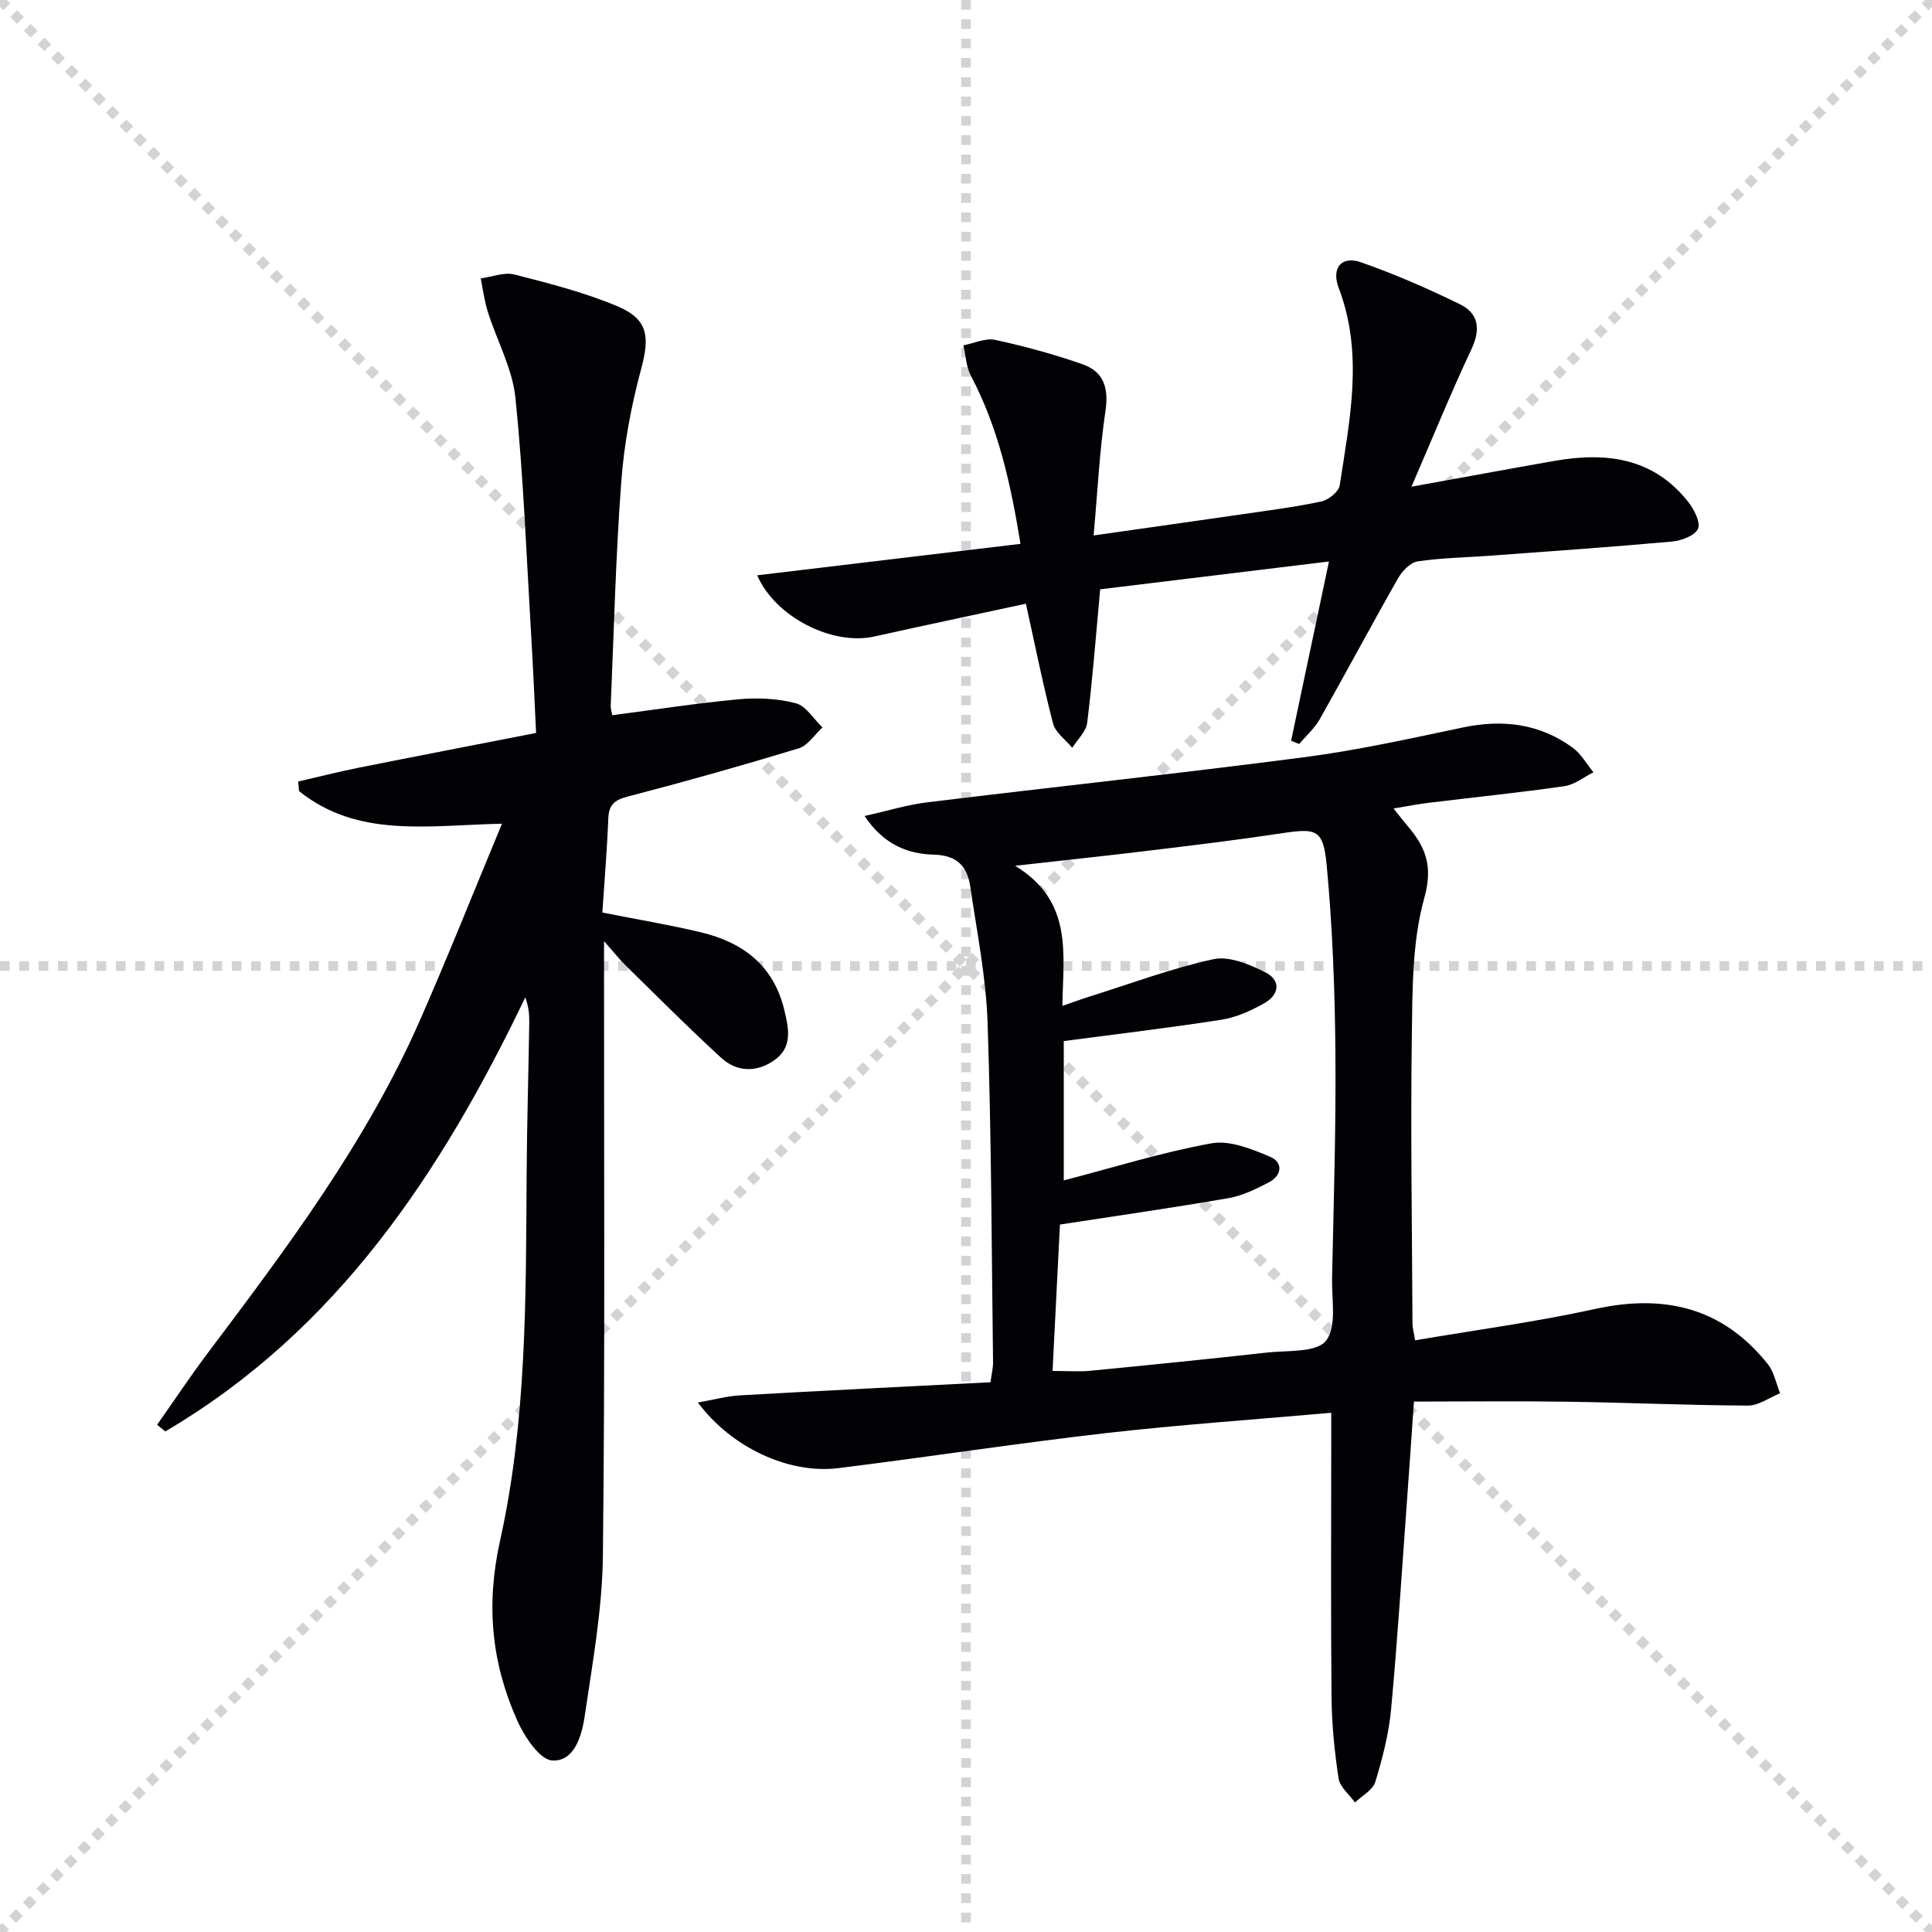
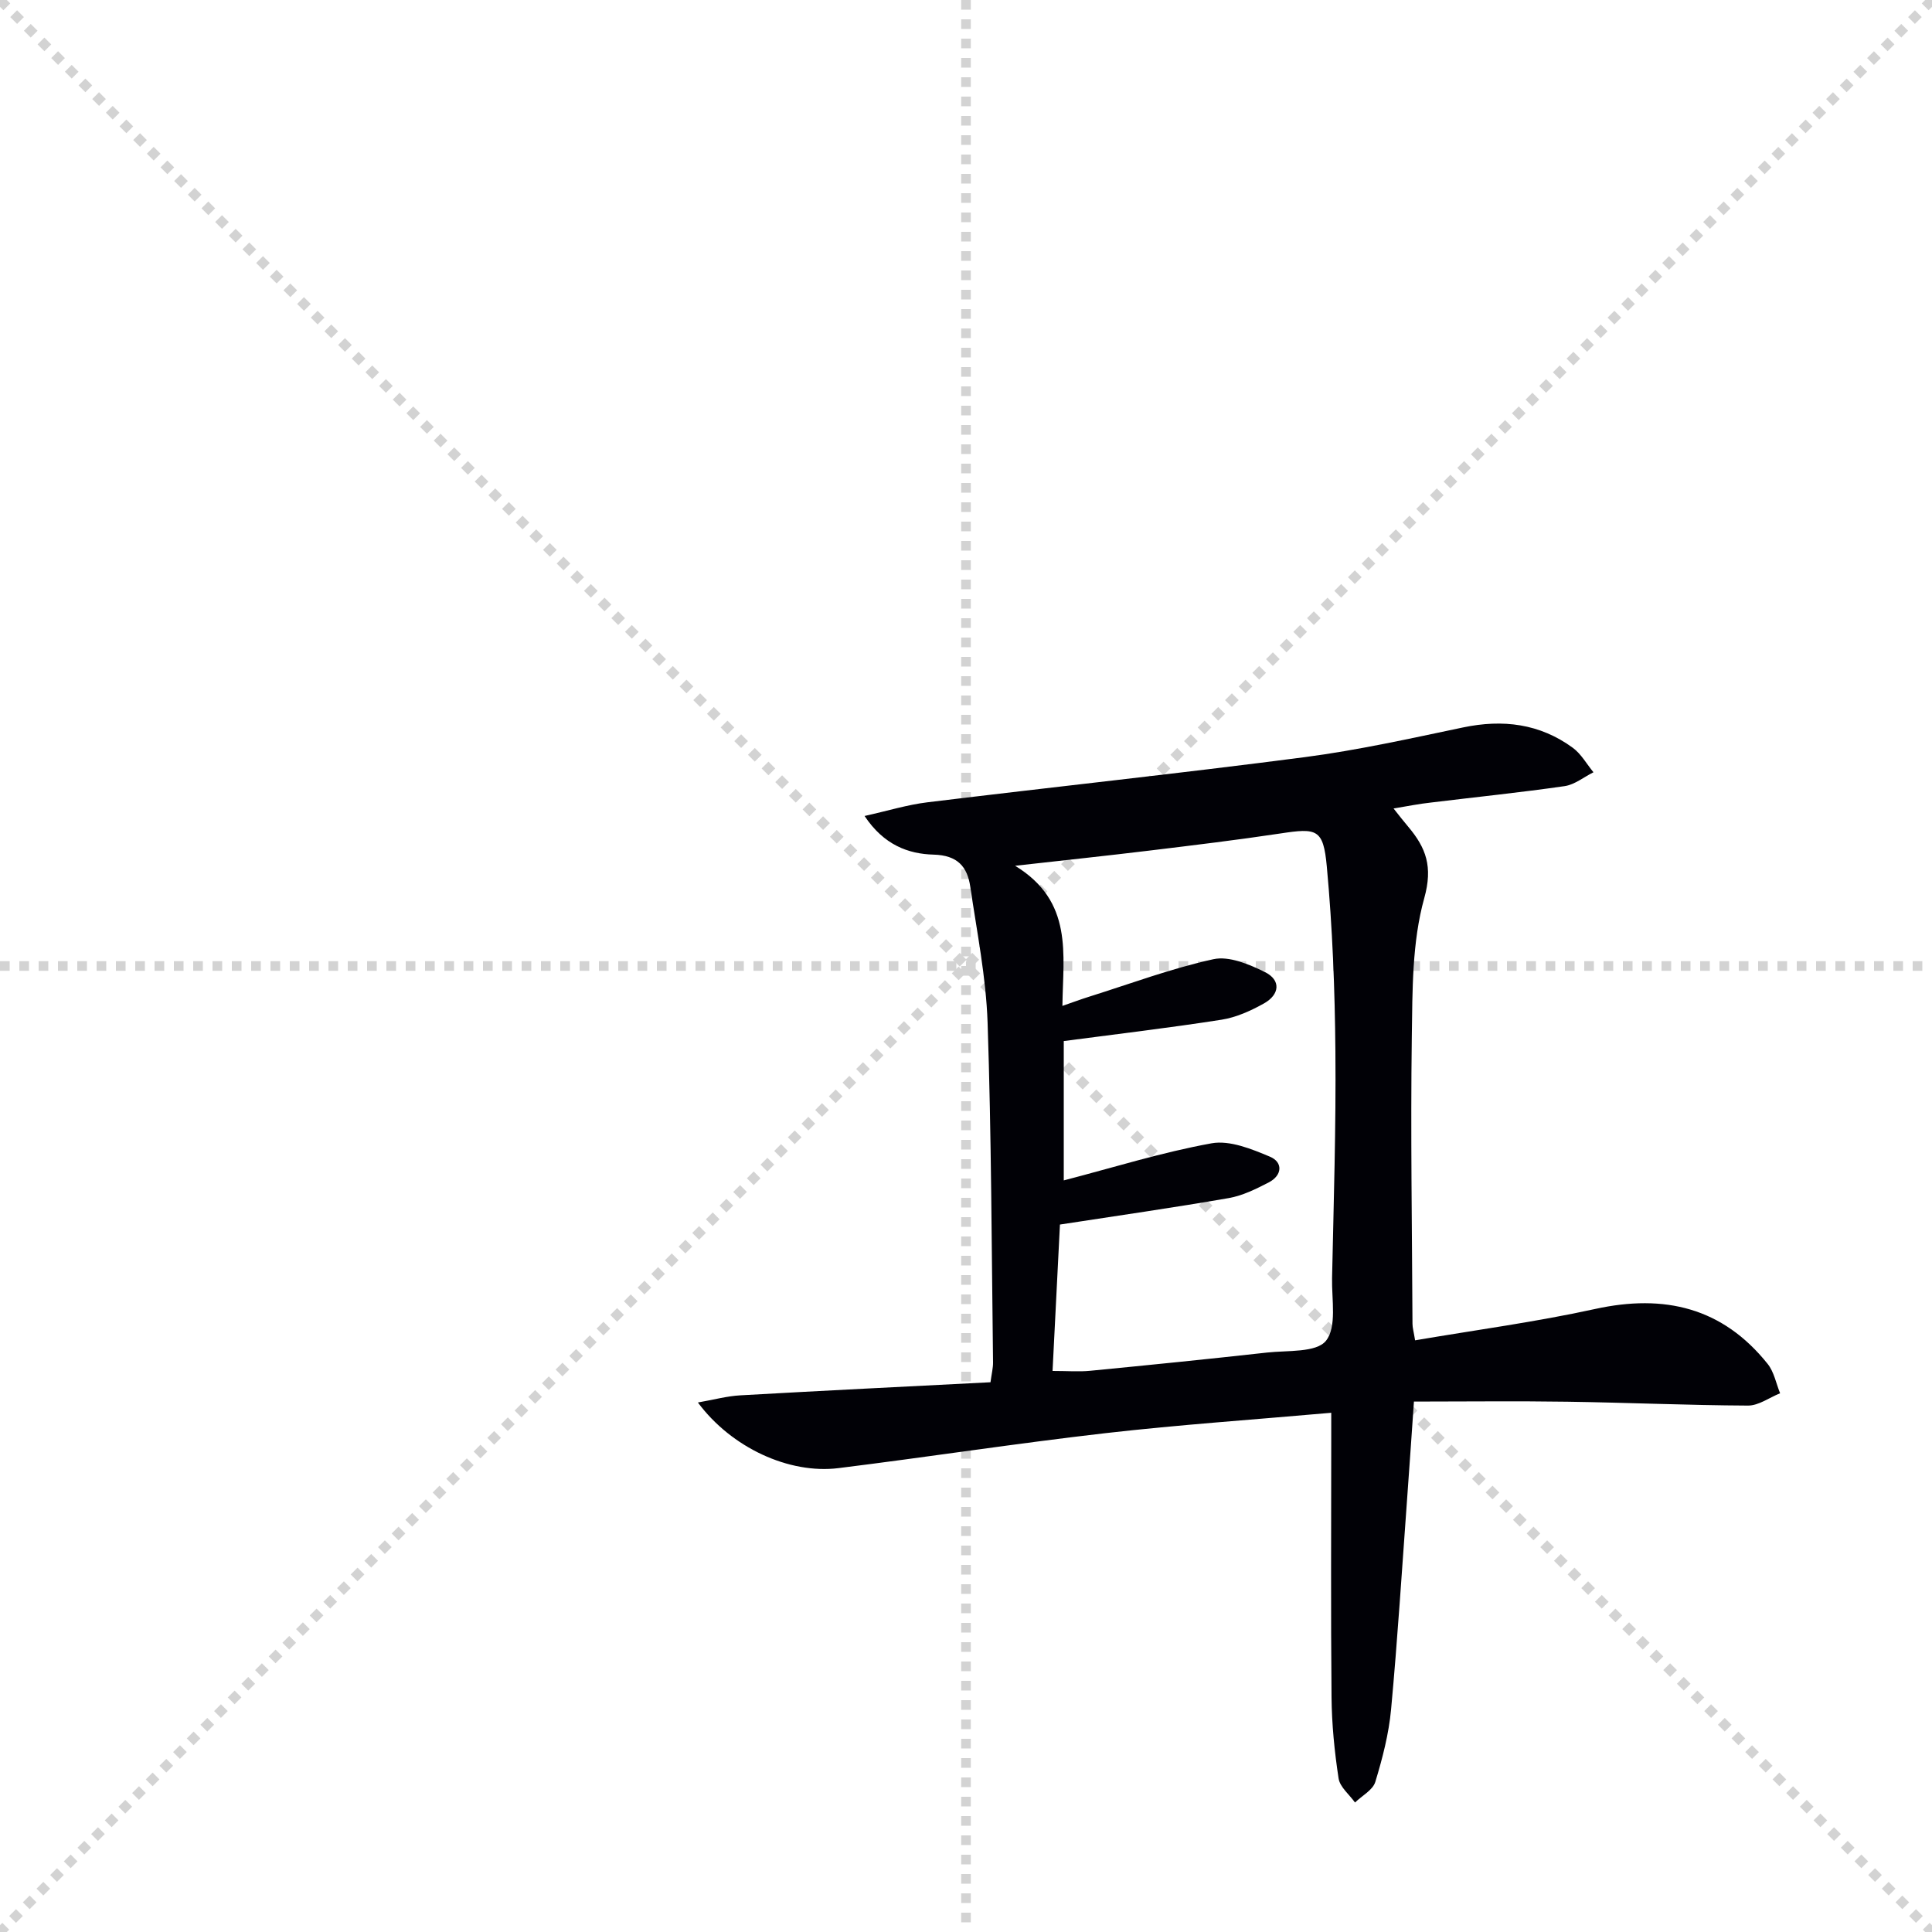
<svg xmlns="http://www.w3.org/2000/svg" enable-background="new 0 0 400 400" viewBox="0 0 400 400">
  <g stroke="lightgray" stroke-dasharray="1,1" stroke-width="1" transform="scale(2, 2)">
    <line x1="0" y1="0" x2="200" y2="200" />
    <line x1="200" y1="0" x2="0" y2="200" />
    <line x1="100" y1="0" x2="100" y2="200" />
    <line x1="0" y1="100" x2="200" y2="100" />
  </g>
  <g fill="#010106">
    <path d="m288.52 167.39c1.23 1.54 2.11 2.69 3.05 3.79 3.66 4.35 5.13 8.23 3.31 14.76-2.54 9.1-2.44 19.07-2.58 28.68-.27 19.82.05 39.64.14 59.46 0 .81.25 1.61.54 3.42 12.53-2.14 25.01-3.8 37.27-6.49 14.35-3.15 26.39-.3 35.73 11.38 1.32 1.65 1.74 4.03 2.57 6.07-2.22.89-4.44 2.56-6.65 2.55-12.47-.06-24.94-.62-37.42-.8-10.46-.16-20.92-.03-31.74-.03-.52 7.45-.94 13.71-1.4 19.97-1.07 14.59-1.98 29.19-3.33 43.75-.47 5.08-1.78 10.13-3.27 15.03-.52 1.69-2.75 2.85-4.2 4.26-1.18-1.66-3.13-3.2-3.4-4.99-.85-5.56-1.41-11.22-1.46-16.85-.17-17.66-.06-35.32-.06-52.97 0-1.78 0-3.57 0-5.88-16.02 1.42-31.42 2.47-46.74 4.22-18.46 2.12-36.85 4.95-55.29 7.24-10.23 1.27-22.15-4.23-29.1-13.59 3.3-.57 6.02-1.33 8.78-1.48 17.23-.98 34.46-1.82 51.8-2.71.25-1.85.54-2.97.53-4.09-.3-23.47-.34-46.94-1.13-70.39-.32-9.39-2.21-18.75-3.58-28.09-.61-4.18-2.64-6.54-7.61-6.67-5.24-.14-10.3-2.01-14.28-8 4.85-1.08 8.88-2.33 13-2.83 26.04-3.18 52.12-5.96 78.13-9.35 11-1.44 21.89-3.87 32.77-6.15 8.25-1.73 15.89-.8 22.74 4.22 1.73 1.27 2.86 3.35 4.27 5.06-1.99.99-3.89 2.57-5.98 2.87-9.2 1.33-18.46 2.27-27.69 3.4-2.44.26-4.82.75-7.72 1.23zm-70.6 116.45c3.16 0 5.48.19 7.75-.03 12.23-1.19 24.46-2.42 36.67-3.78 4.24-.47 10.2.05 12.19-2.44 2.28-2.84 1.17-8.52 1.26-12.97.33-15.64.83-31.29.69-46.93-.11-12.78-.6-25.59-1.78-38.31-.72-7.78-2.05-7.97-9.6-6.82-9.03 1.36-18.1 2.45-27.16 3.55-8.67 1.05-17.35 1.97-27.77 3.14 12.11 7.4 9.91 18.29 9.79 29.01 2.21-.76 3.88-1.39 5.58-1.92 8.54-2.68 16.98-5.85 25.7-7.75 3.23-.7 7.37 1.05 10.62 2.65 3.42 1.69 3.08 4.69-.17 6.51-2.72 1.52-5.74 2.89-8.78 3.37-10.74 1.68-21.54 2.95-32.67 4.42v28.85c10.36-2.69 20.36-5.83 30.6-7.68 3.78-.68 8.31 1.18 12.11 2.78 2.7 1.14 2.54 3.86-.26 5.31-2.63 1.36-5.42 2.75-8.29 3.25-11.38 1.98-22.82 3.61-34.95 5.48-.45 9.15-.97 19.39-1.53 30.31z" />
-     <path d="m32.53 294.98c3.52-5 6.91-10.1 10.58-14.98 16.43-21.81 32.81-43.66 43.88-68.86 5.79-13.19 11.11-26.58 16.94-40.6-15.19.31-29.81 3.06-42.01-6.75-.06-.66-.13-1.32-.19-1.98 4.17-.96 8.32-2.02 12.51-2.86 12.02-2.4 24.07-4.72 36.75-7.2-.34-6.94-.61-13.53-1.01-20.12-.98-16.42-1.59-32.88-3.26-49.23-.62-6.08-3.85-11.89-5.73-17.86-.7-2.23-.99-4.59-1.46-6.9 2.34-.31 4.86-1.35 6.97-.81 7.2 1.84 14.47 3.7 21.29 6.56 6.44 2.71 6.75 6.31 4.95 13.01-2.06 7.63-3.54 15.55-4.12 23.42-1.15 15.41-1.51 30.87-2.18 46.31-.03.63.21 1.28.32 1.95 8.82-1.15 17.47-2.49 26.16-3.3 3.91-.36 8.07-.17 11.84.82 2.13.56 3.7 3.27 5.52 5.01-1.62 1.48-3.01 3.74-4.9 4.32-11.73 3.57-23.55 6.9-35.42 9.99-2.76.72-3.91 1.7-4.02 4.56-.25 6.46-.8 12.9-1.23 19.45 7.2 1.43 13.86 2.53 20.42 4.1 8.66 2.07 15 6.82 17.24 16.03.95 3.9 1.75 7.75-2.03 10.43-3.62 2.56-7.74 2.54-11.04-.49-6.72-6.16-13.16-12.64-19.68-19.02-1.28-1.25-2.39-2.68-4.56-5.12v6.38c-.02 40.32.22 80.64-.24 120.96-.13 11.05-2.15 22.1-3.76 33.08-.59 4.03-2.13 9.47-6.71 9.21-2.62-.15-5.78-4.95-7.27-8.29-5.31-11.91-6.51-23.87-3.55-37.21 5.5-24.73 5.35-50.17 5.5-75.47.06-10.65.39-21.29.55-31.94.03-1.6-.15-3.2-.82-5.09-17.43 36.36-39.03 69.01-74.54 89.87-.57-.46-1.13-.92-1.69-1.38z" />
-     <path d="m227.78 122.01c-.91 9.83-1.59 18.76-2.69 27.64-.23 1.82-2.02 3.46-3.09 5.18-1.36-1.66-3.47-3.13-3.97-5.02-2.09-8-3.7-16.13-5.63-24.82-10.5 2.27-20.97 4.48-31.42 6.8-8.62 1.91-20.46-4-24.21-12.68 18.1-2.16 36.04-4.31 54.51-6.51-2.03-12.54-4.61-24.09-10.27-34.81-.98-1.85-1.06-4.18-1.55-6.29 2.2-.42 4.56-1.57 6.57-1.13 6.12 1.32 12.2 2.98 18.11 5.05 4.34 1.51 5.44 4.88 4.74 9.62-1.24 8.31-1.64 16.75-2.46 25.82 10.93-1.56 20.71-2.93 30.49-4.35 5.58-.81 11.2-1.52 16.71-2.7 1.47-.31 3.56-2.03 3.76-3.35 2.06-13.59 4.98-27.21-.21-40.83-1.58-4.15.58-6.74 4.6-5.33 6.99 2.44 13.83 5.44 20.49 8.69 3.85 1.88 4.34 5.13 2.41 9.25-4.22 8.98-7.97 18.18-12.44 28.53 10.7-1.93 20.21-3.71 29.75-5.37 10.59-1.84 20.35-.61 27.52 8.48 1.22 1.55 2.62 4.22 2.05 5.59-.59 1.41-3.42 2.47-5.36 2.65-12.58 1.14-25.18 2-37.77 2.94-4.97.37-9.98.43-14.9 1.17-1.52.23-3.22 2-4.07 3.5-5.5 9.66-10.73 19.48-16.2 29.16-1.08 1.91-2.83 3.44-4.27 5.15-.56-.23-1.11-.45-1.67-.68 2.57-12.16 5.14-24.32 7.84-37.11-16.19 1.98-31.91 3.88-47.37 5.76z" />
  </g>
</svg>